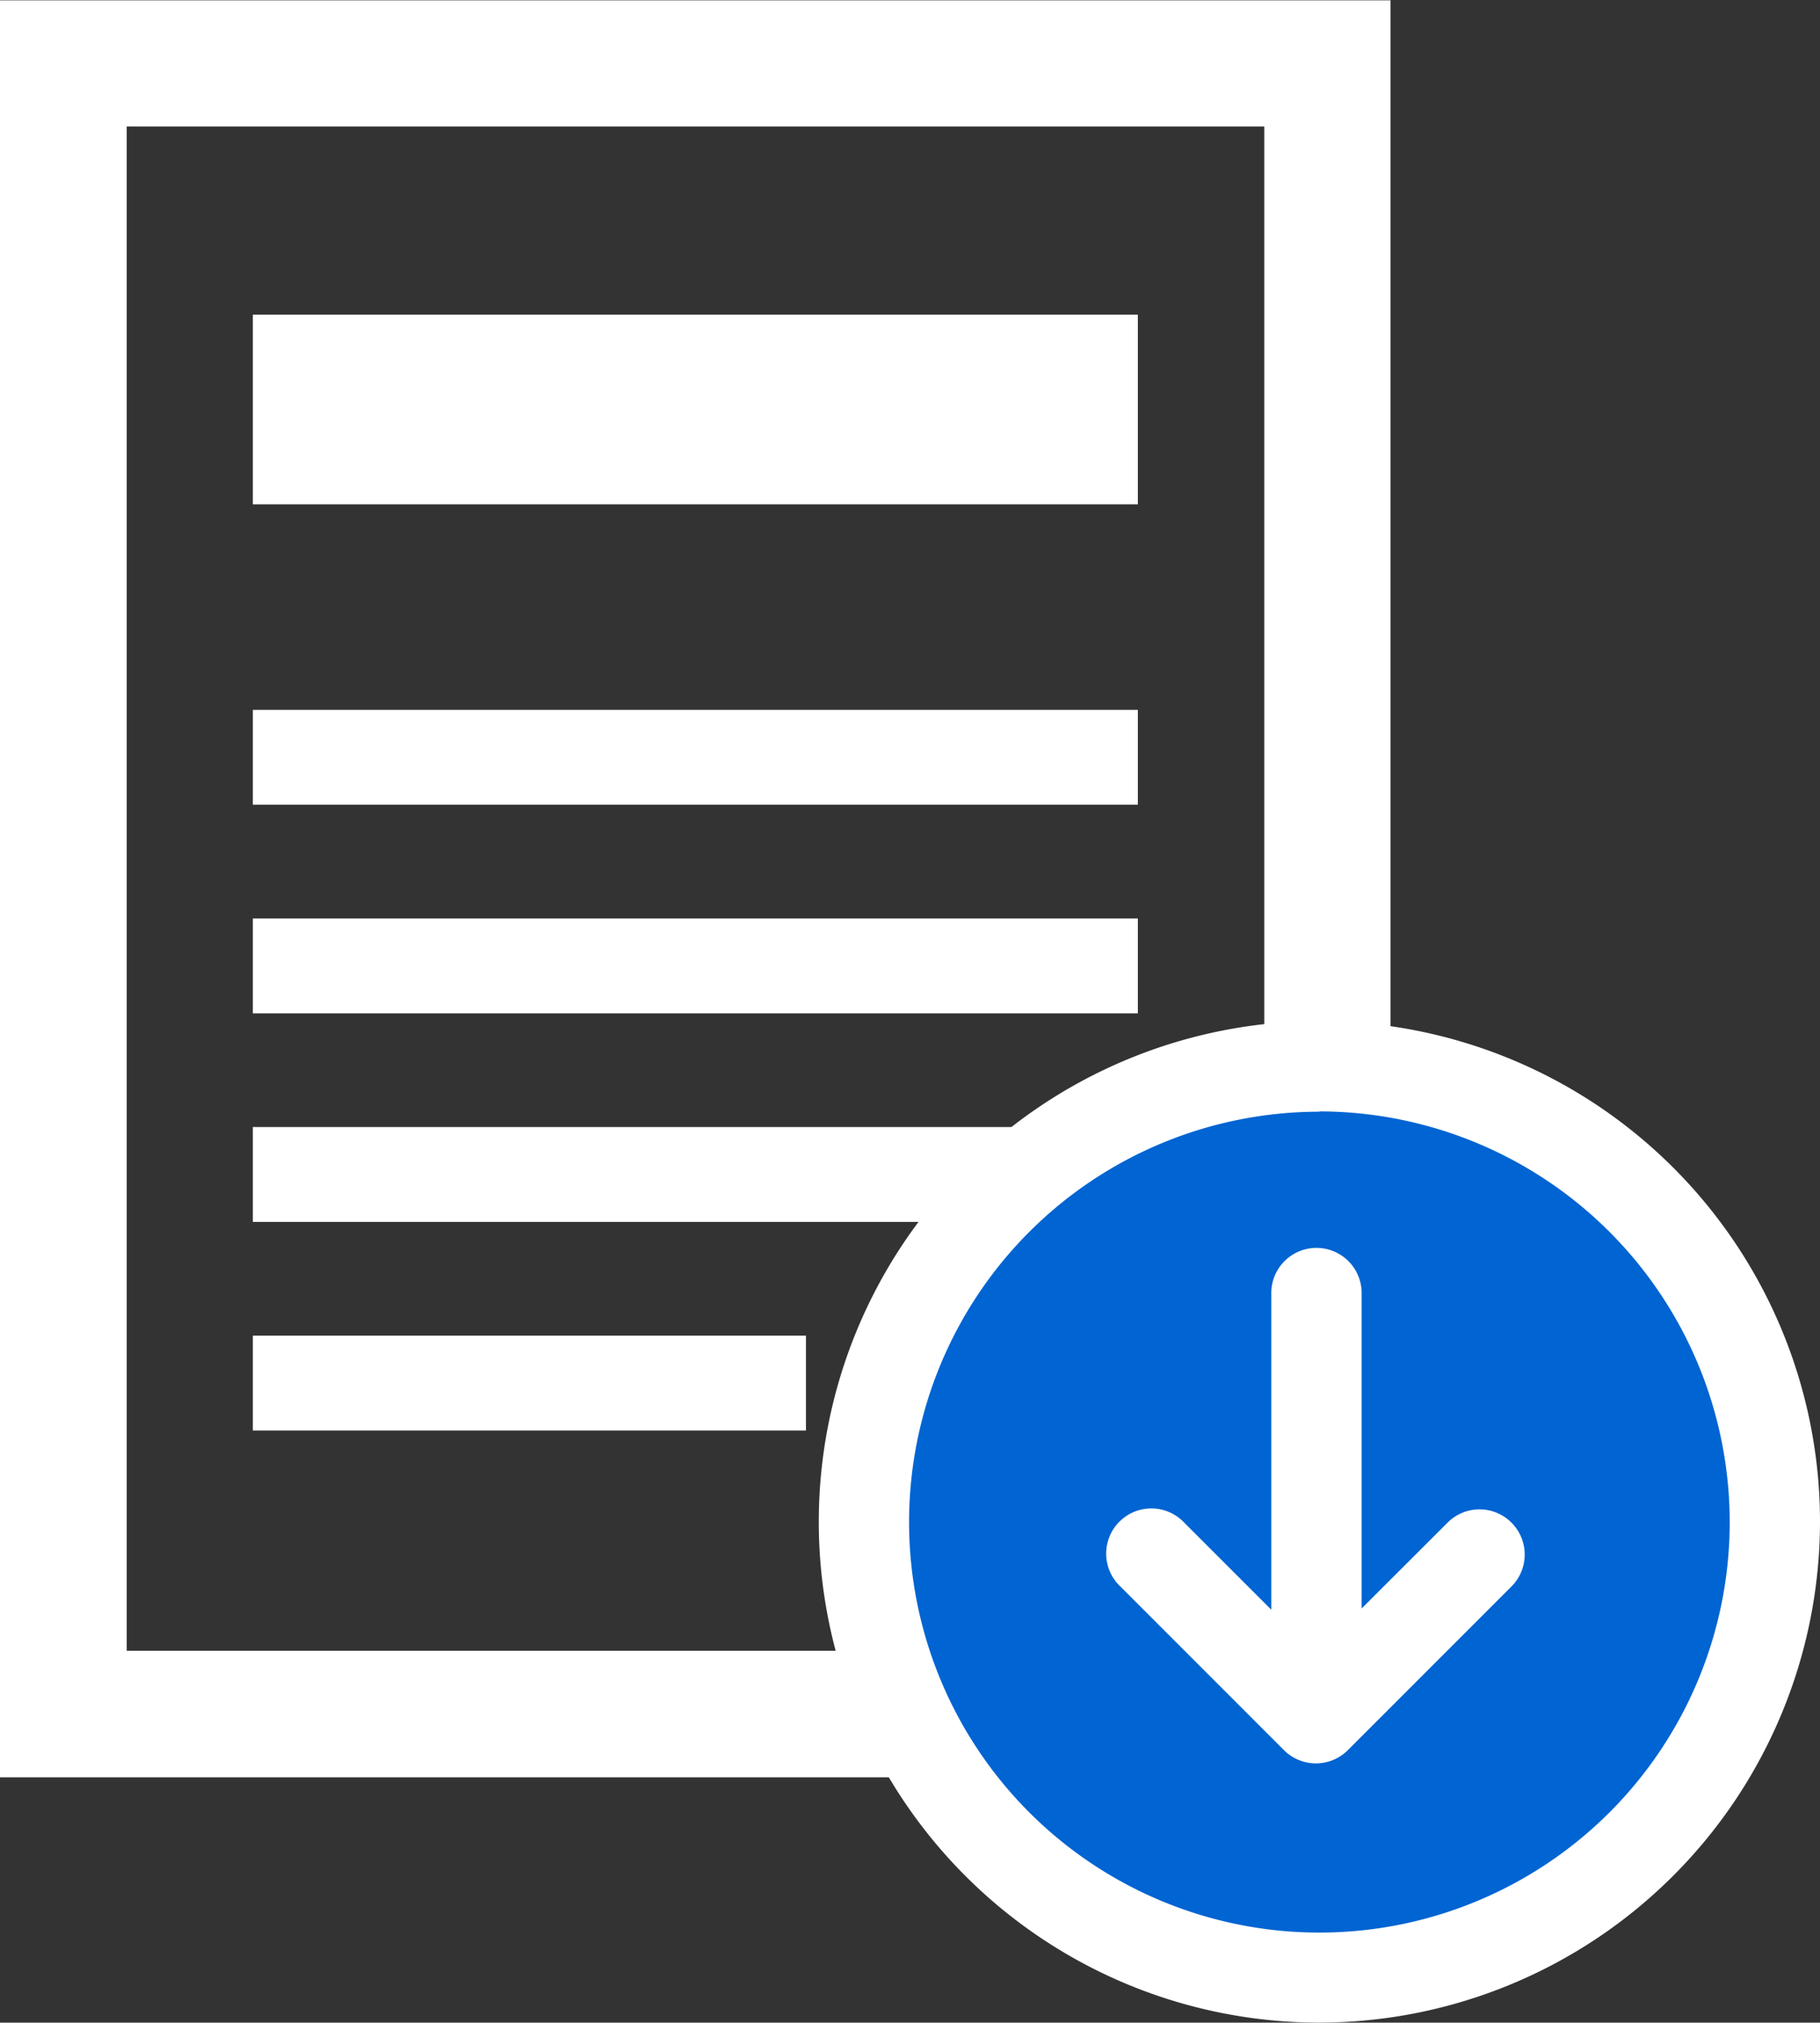
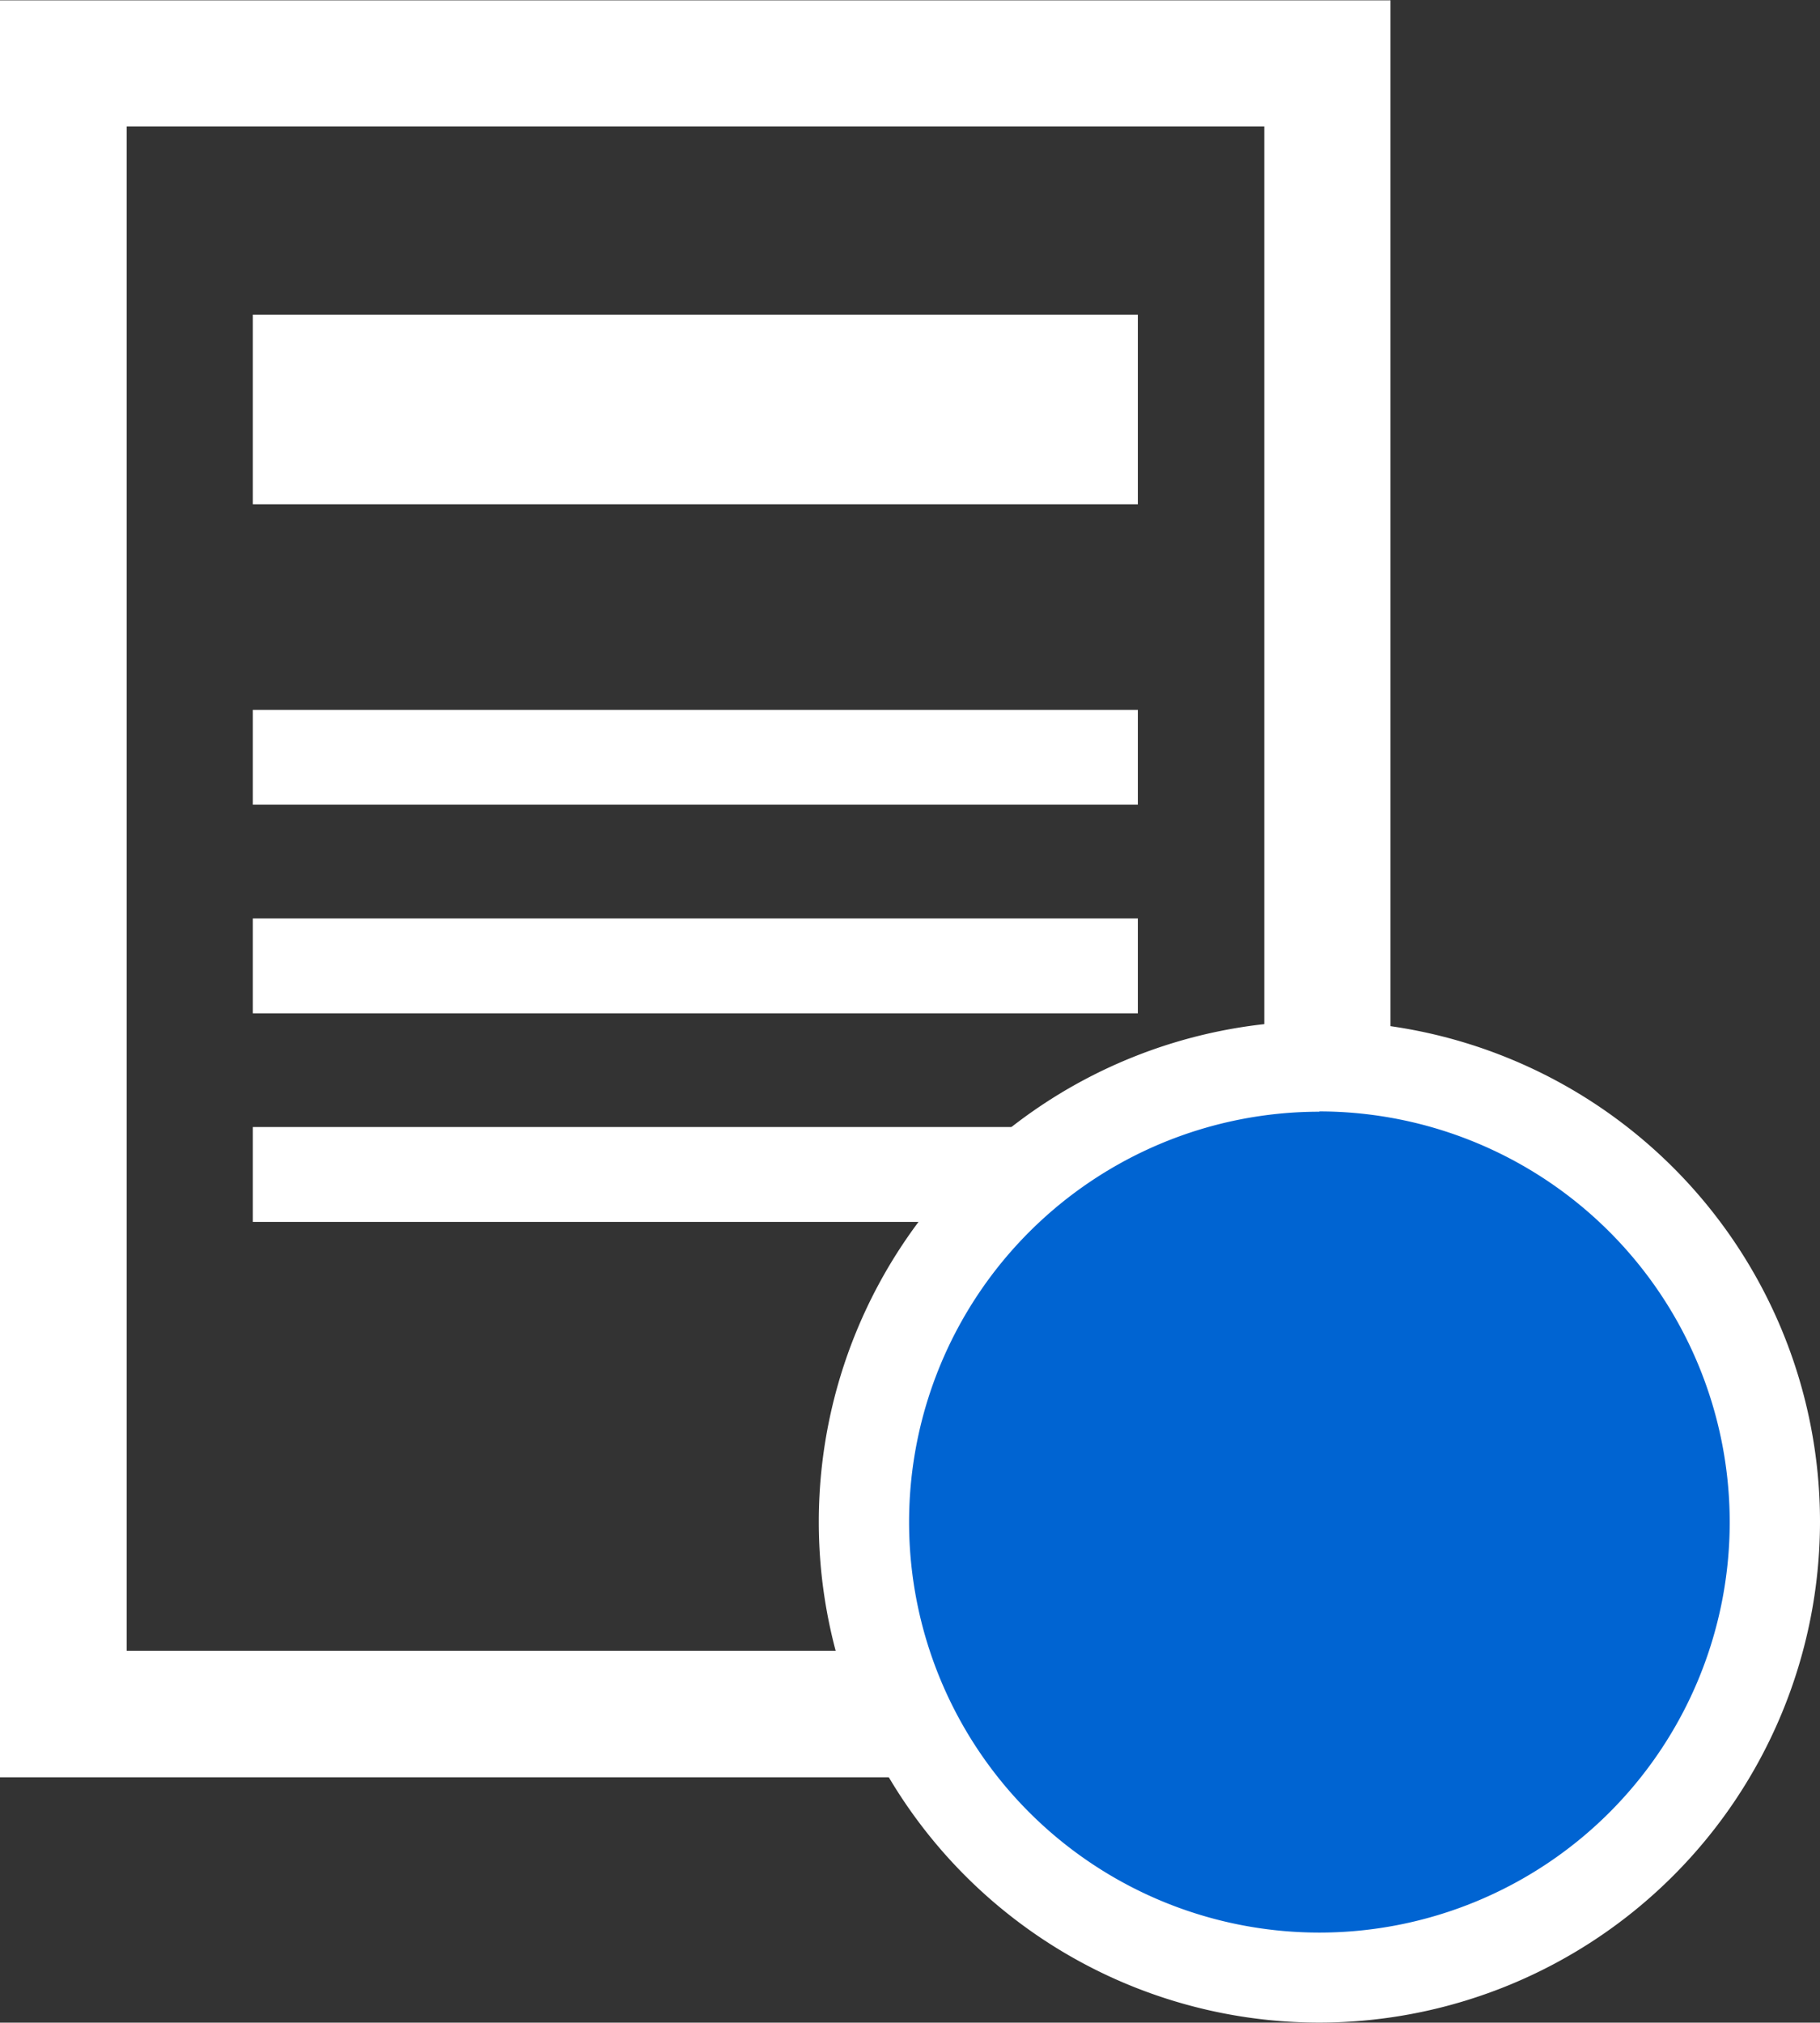
<svg xmlns="http://www.w3.org/2000/svg" width="30.779" height="34.196" viewBox="0 0 30.779 34.196">
  <rect x="0" y="0" width="30.779" height="34.196" fill="#333333" stroke="none" />
  <g transform="translate(-40.457 -32.435)">
    <g transform="translate(40.457 32.435)">
      <path d="M60.235,60.879l2.138-2.138h0l1.6-1.6h0v-24.7H40.457V62.483H58.631l1.6-1.6Zm-3.742-.535H42.6V34.573H61.838V55H56.493Zm1.6-.351V56.6h3.39l-1.943,1.943Z" transform="translate(-40.457 -32.435)" fill="#fff" />
      <rect width="14.967" height="3.207" transform="translate(4.276 5.319)" fill="#fff" />
      <rect width="14.967" height="1.604" transform="translate(4.276 12.001)" fill="#fff" />
      <rect width="14.967" height="1.604" transform="translate(4.276 15.528)" fill="#fff" />
      <rect width="14.967" height="1.604" transform="translate(4.276 19.054)" fill="#fff" />
-       <rect width="9.354" height="1.604" transform="translate(4.276 22.581)" fill="#fff" />
    </g>
    <circle cx="7.703" cy="7.703" r="7.703" transform="translate(55.067 50.462)" fill="#0064d2" />
    <path d="M76.122,83.278a8.466,8.466,0,1,1,8.466-8.466A8.476,8.476,0,0,1,76.122,83.278Zm0-15.4a6.939,6.939,0,1,0,6.939,6.939A6.947,6.947,0,0,0,76.122,67.873Z" transform="translate(-13.352 -16.648)" fill="#fff" />
-     <path d="M84.074,78.548a.763.763,0,0,0-1.08,0L81.54,80V74.695a.764.764,0,1,0-1.527,0v5.326L78.54,78.548a.764.764,0,1,0-1.08,1.08l2.767,2.767a.764.764,0,0,0,1.08,0l2.767-2.767A.763.763,0,0,0,84.074,78.548Z" transform="translate(-18.056 -20.371)" fill="#fff" />
  </g>
</svg>